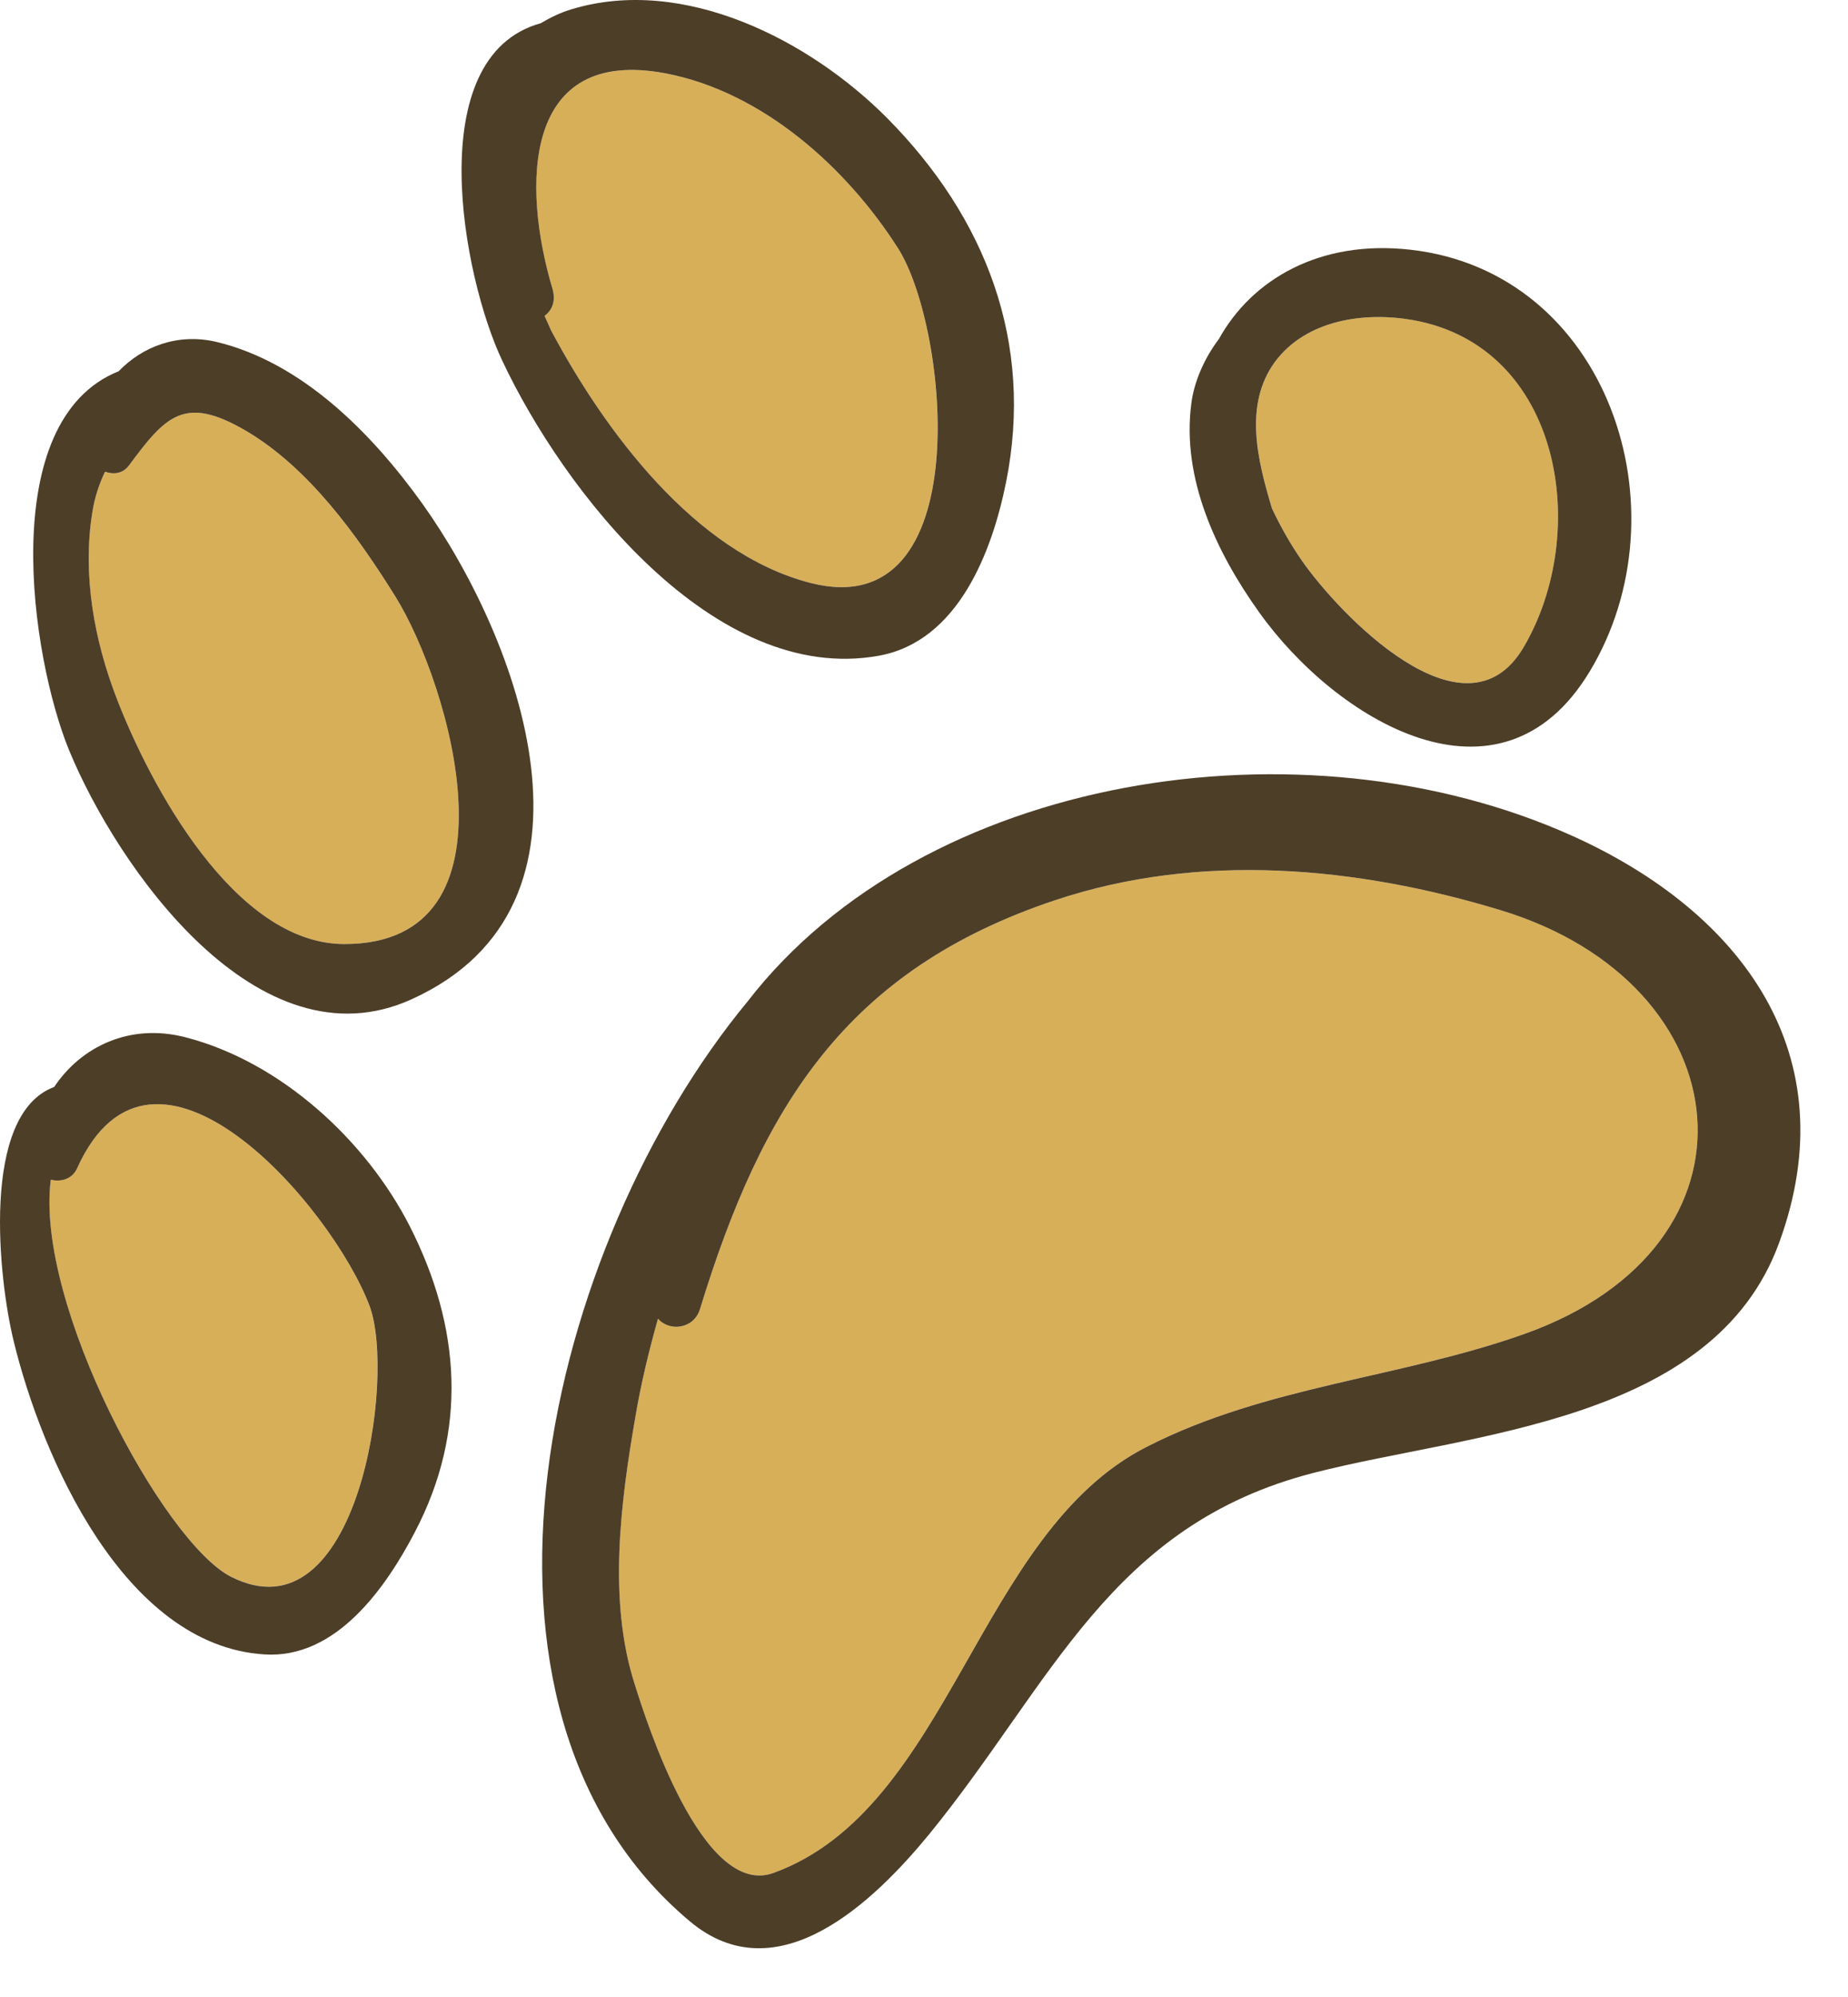
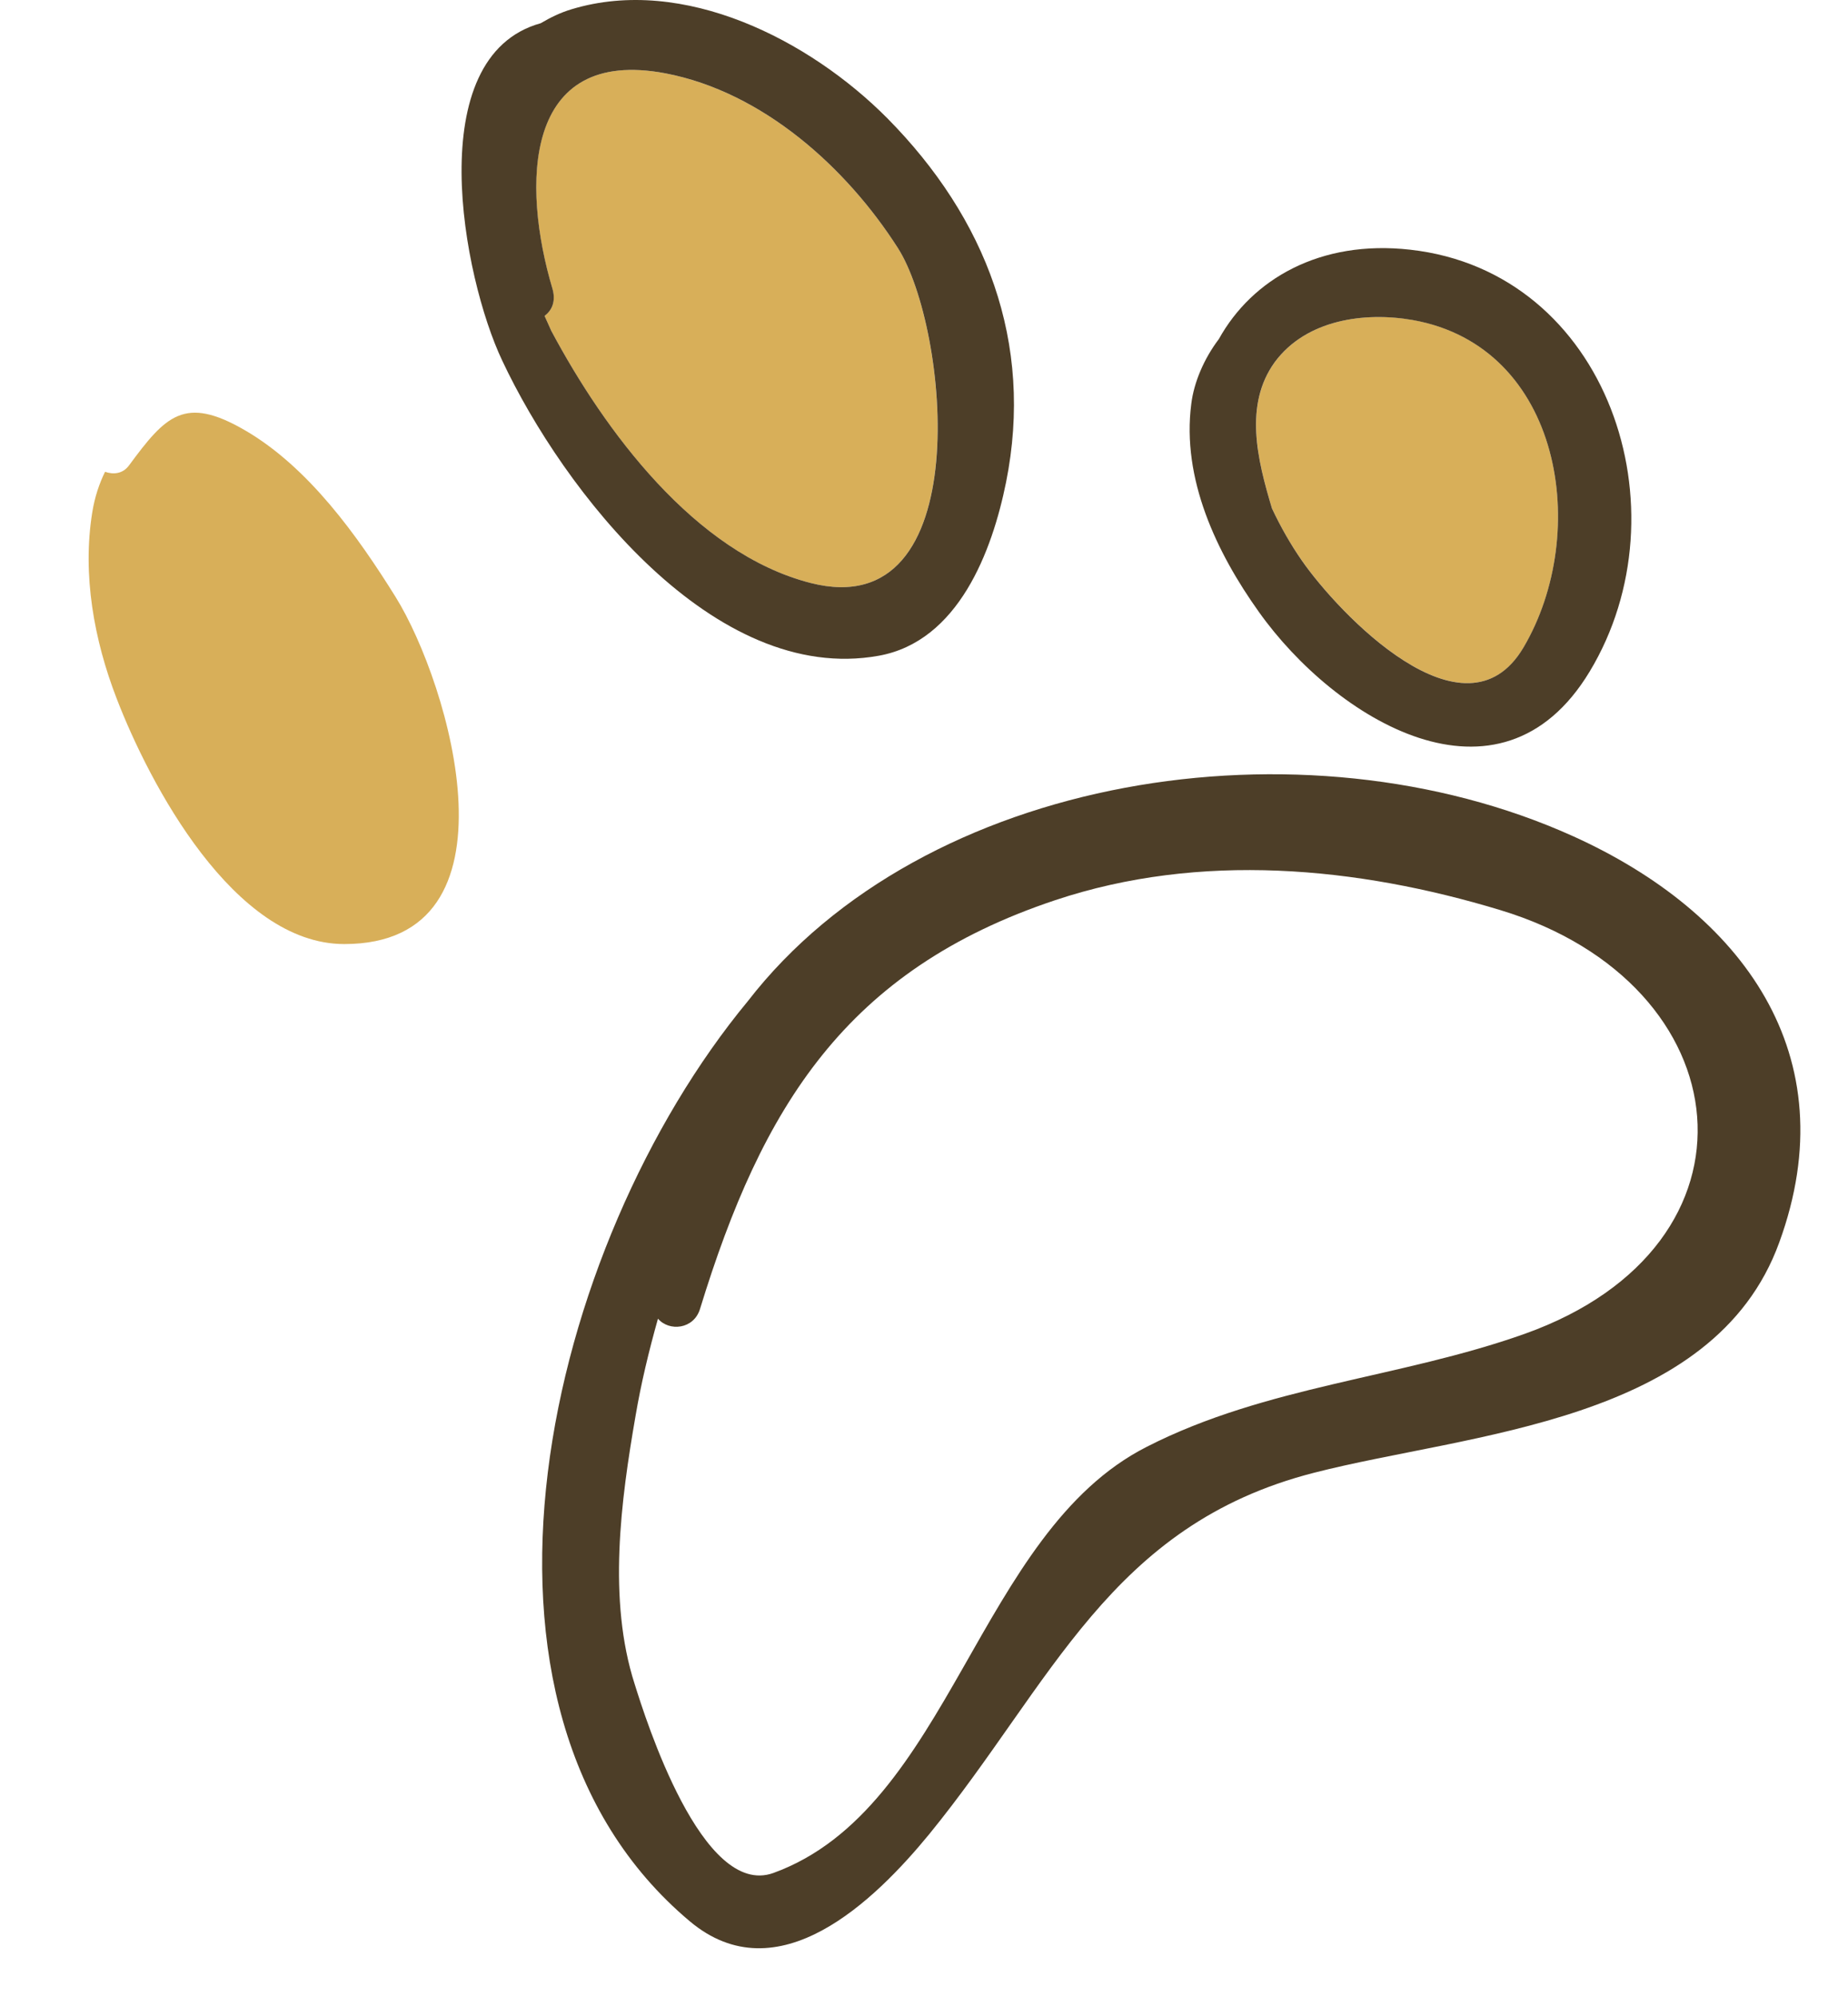
<svg xmlns="http://www.w3.org/2000/svg" width="25" height="27" viewBox="0 0 25 27" fill="none">
  <path d="M20.611 8.754C19.817 10.095 18.105 8.288 17.612 7.578C17.462 7.364 17.324 7.123 17.207 6.872C17.009 6.21 16.827 5.473 17.247 4.895C17.671 4.321 18.46 4.213 19.113 4.326C21.133 4.687 21.524 7.205 20.611 8.754Z" fill="#D8AF59" />
  <path d="M17.246 4.895C16.827 5.473 17.008 6.21 17.207 6.873C17.324 7.123 17.462 7.364 17.611 7.578C18.104 8.288 19.816 10.096 20.61 8.754C21.524 7.205 21.133 4.687 19.112 4.327C18.459 4.213 17.671 4.321 17.246 4.895ZM16.116 5.459C16.151 5.172 16.287 4.85 16.489 4.584C16.936 3.778 17.854 3.238 19.078 3.376C21.756 3.676 22.823 6.898 21.505 9.08C20.286 11.098 18.06 9.722 17.03 8.273C16.456 7.469 15.984 6.472 16.116 5.459Z" fill="#4D3E28" />
  <path d="M7.472 3.901C7.057 2.51 7.069 0.624 9.004 0.992C10.318 1.244 11.451 2.264 12.147 3.354C12.833 4.427 13.234 8.462 10.966 7.882C9.396 7.481 8.174 5.816 7.458 4.473C7.427 4.407 7.4 4.34 7.367 4.271C7.468 4.197 7.522 4.072 7.472 3.901Z" fill="#D8AF59" />
  <path d="M7.473 3.901C7.523 4.072 7.468 4.197 7.367 4.271C7.4 4.34 7.427 4.407 7.458 4.473C8.175 5.816 9.397 7.481 10.966 7.882C13.235 8.462 12.834 4.427 12.147 3.354C11.451 2.264 10.318 1.244 9.005 0.992C7.07 0.624 7.058 2.51 7.473 3.901ZM6.794 4.875C6.259 3.748 5.689 0.764 7.315 0.314C7.443 0.239 7.577 0.171 7.736 0.124C9.249 -0.332 10.953 0.54 12.005 1.6C13.336 2.946 13.99 4.629 13.61 6.521C13.423 7.448 12.967 8.672 11.887 8.866C9.658 9.268 7.62 6.632 6.794 4.875Z" fill="#4D3E28" />
-   <path d="M10.463 25.323C9.497 25.672 8.732 23.239 8.585 22.77C8.218 21.63 8.398 20.289 8.597 19.142C8.671 18.707 8.776 18.269 8.9 17.829C9.053 18.006 9.385 17.973 9.469 17.697C10.309 14.963 11.444 13.115 14.273 12.171C16.233 11.517 18.354 11.716 20.296 12.304C23.595 13.304 23.988 16.838 20.625 18.034C18.937 18.634 17.131 18.734 15.513 19.561C13.218 20.724 12.859 24.453 10.463 25.323Z" fill="#D8AF59" />
  <path d="M8.586 22.77C8.733 23.239 9.498 25.672 10.463 25.323C12.859 24.453 13.219 20.724 15.514 19.561C17.132 18.735 18.938 18.634 20.626 18.034C23.988 16.837 23.595 13.304 20.297 12.305C18.355 11.716 16.234 11.517 14.274 12.171C11.444 13.115 10.309 14.963 9.47 17.697C9.386 17.973 9.053 18.006 8.901 17.829C8.777 18.269 8.672 18.707 8.598 19.142C8.399 20.289 8.219 21.63 8.586 22.77ZM9.33 25.975C5.891 23.088 7.389 16.832 10.116 13.537C12.489 10.47 17.619 9.654 21.279 11.305C23.566 12.338 24.996 14.262 24.07 16.798C23.182 19.245 19.873 19.374 17.777 19.912C15.014 20.618 14.234 22.759 12.572 24.797C11.836 25.694 10.524 26.979 9.33 25.975Z" fill="#4D3E28" />
  <path d="M4.656 12.764C3.165 12.763 2.023 10.6 1.578 9.444C1.272 8.653 1.112 7.772 1.248 6.928C1.281 6.721 1.343 6.538 1.421 6.379C1.533 6.418 1.66 6.408 1.745 6.293C2.241 5.621 2.495 5.342 3.313 5.817C4.176 6.318 4.837 7.246 5.351 8.07C6.083 9.246 7.123 12.765 4.656 12.764Z" fill="#D8AF59" />
-   <path d="M3.314 5.817C2.495 5.342 2.242 5.621 1.745 6.293C1.66 6.407 1.534 6.418 1.421 6.378C1.344 6.538 1.281 6.721 1.249 6.927C1.113 7.771 1.273 8.652 1.579 9.444C2.024 10.6 3.166 12.762 4.657 12.764C7.123 12.765 6.083 9.246 5.351 8.069C4.837 7.245 4.176 6.318 3.314 5.817ZM5.567 13.511C3.49 14.454 1.584 11.723 0.932 10.137C0.42 8.883 -0.064 5.687 1.606 5.019C1.928 4.684 2.402 4.503 2.918 4.62C4.086 4.897 5.028 5.856 5.708 6.802C7.02 8.633 8.378 12.239 5.567 13.511Z" fill="#4D3E28" />
-   <path d="M1.043 15.796C2.072 13.514 4.488 16.304 4.998 17.655C5.36 18.621 4.84 22.193 3.121 21.315C2.207 20.847 0.471 17.627 0.686 15.95C0.824 15.982 0.975 15.942 1.043 15.796Z" fill="#D8AF59" />
-   <path d="M5.612 20.715C5.223 21.46 4.549 22.433 3.575 22.368C1.678 22.248 0.564 19.699 0.182 18.12C-0.014 17.313 -0.272 15.069 0.733 14.696C1.099 14.147 1.76 13.832 2.503 14.023C3.79 14.351 4.948 15.411 5.545 16.582C6.233 17.937 6.332 19.342 5.612 20.715ZM4.999 17.655C4.488 16.304 2.072 13.514 1.043 15.796C0.976 15.943 0.825 15.983 0.687 15.95C0.472 17.628 2.208 20.847 3.121 21.316C4.84 22.194 5.361 18.621 4.999 17.655Z" fill="#4D3E28" />
</svg>